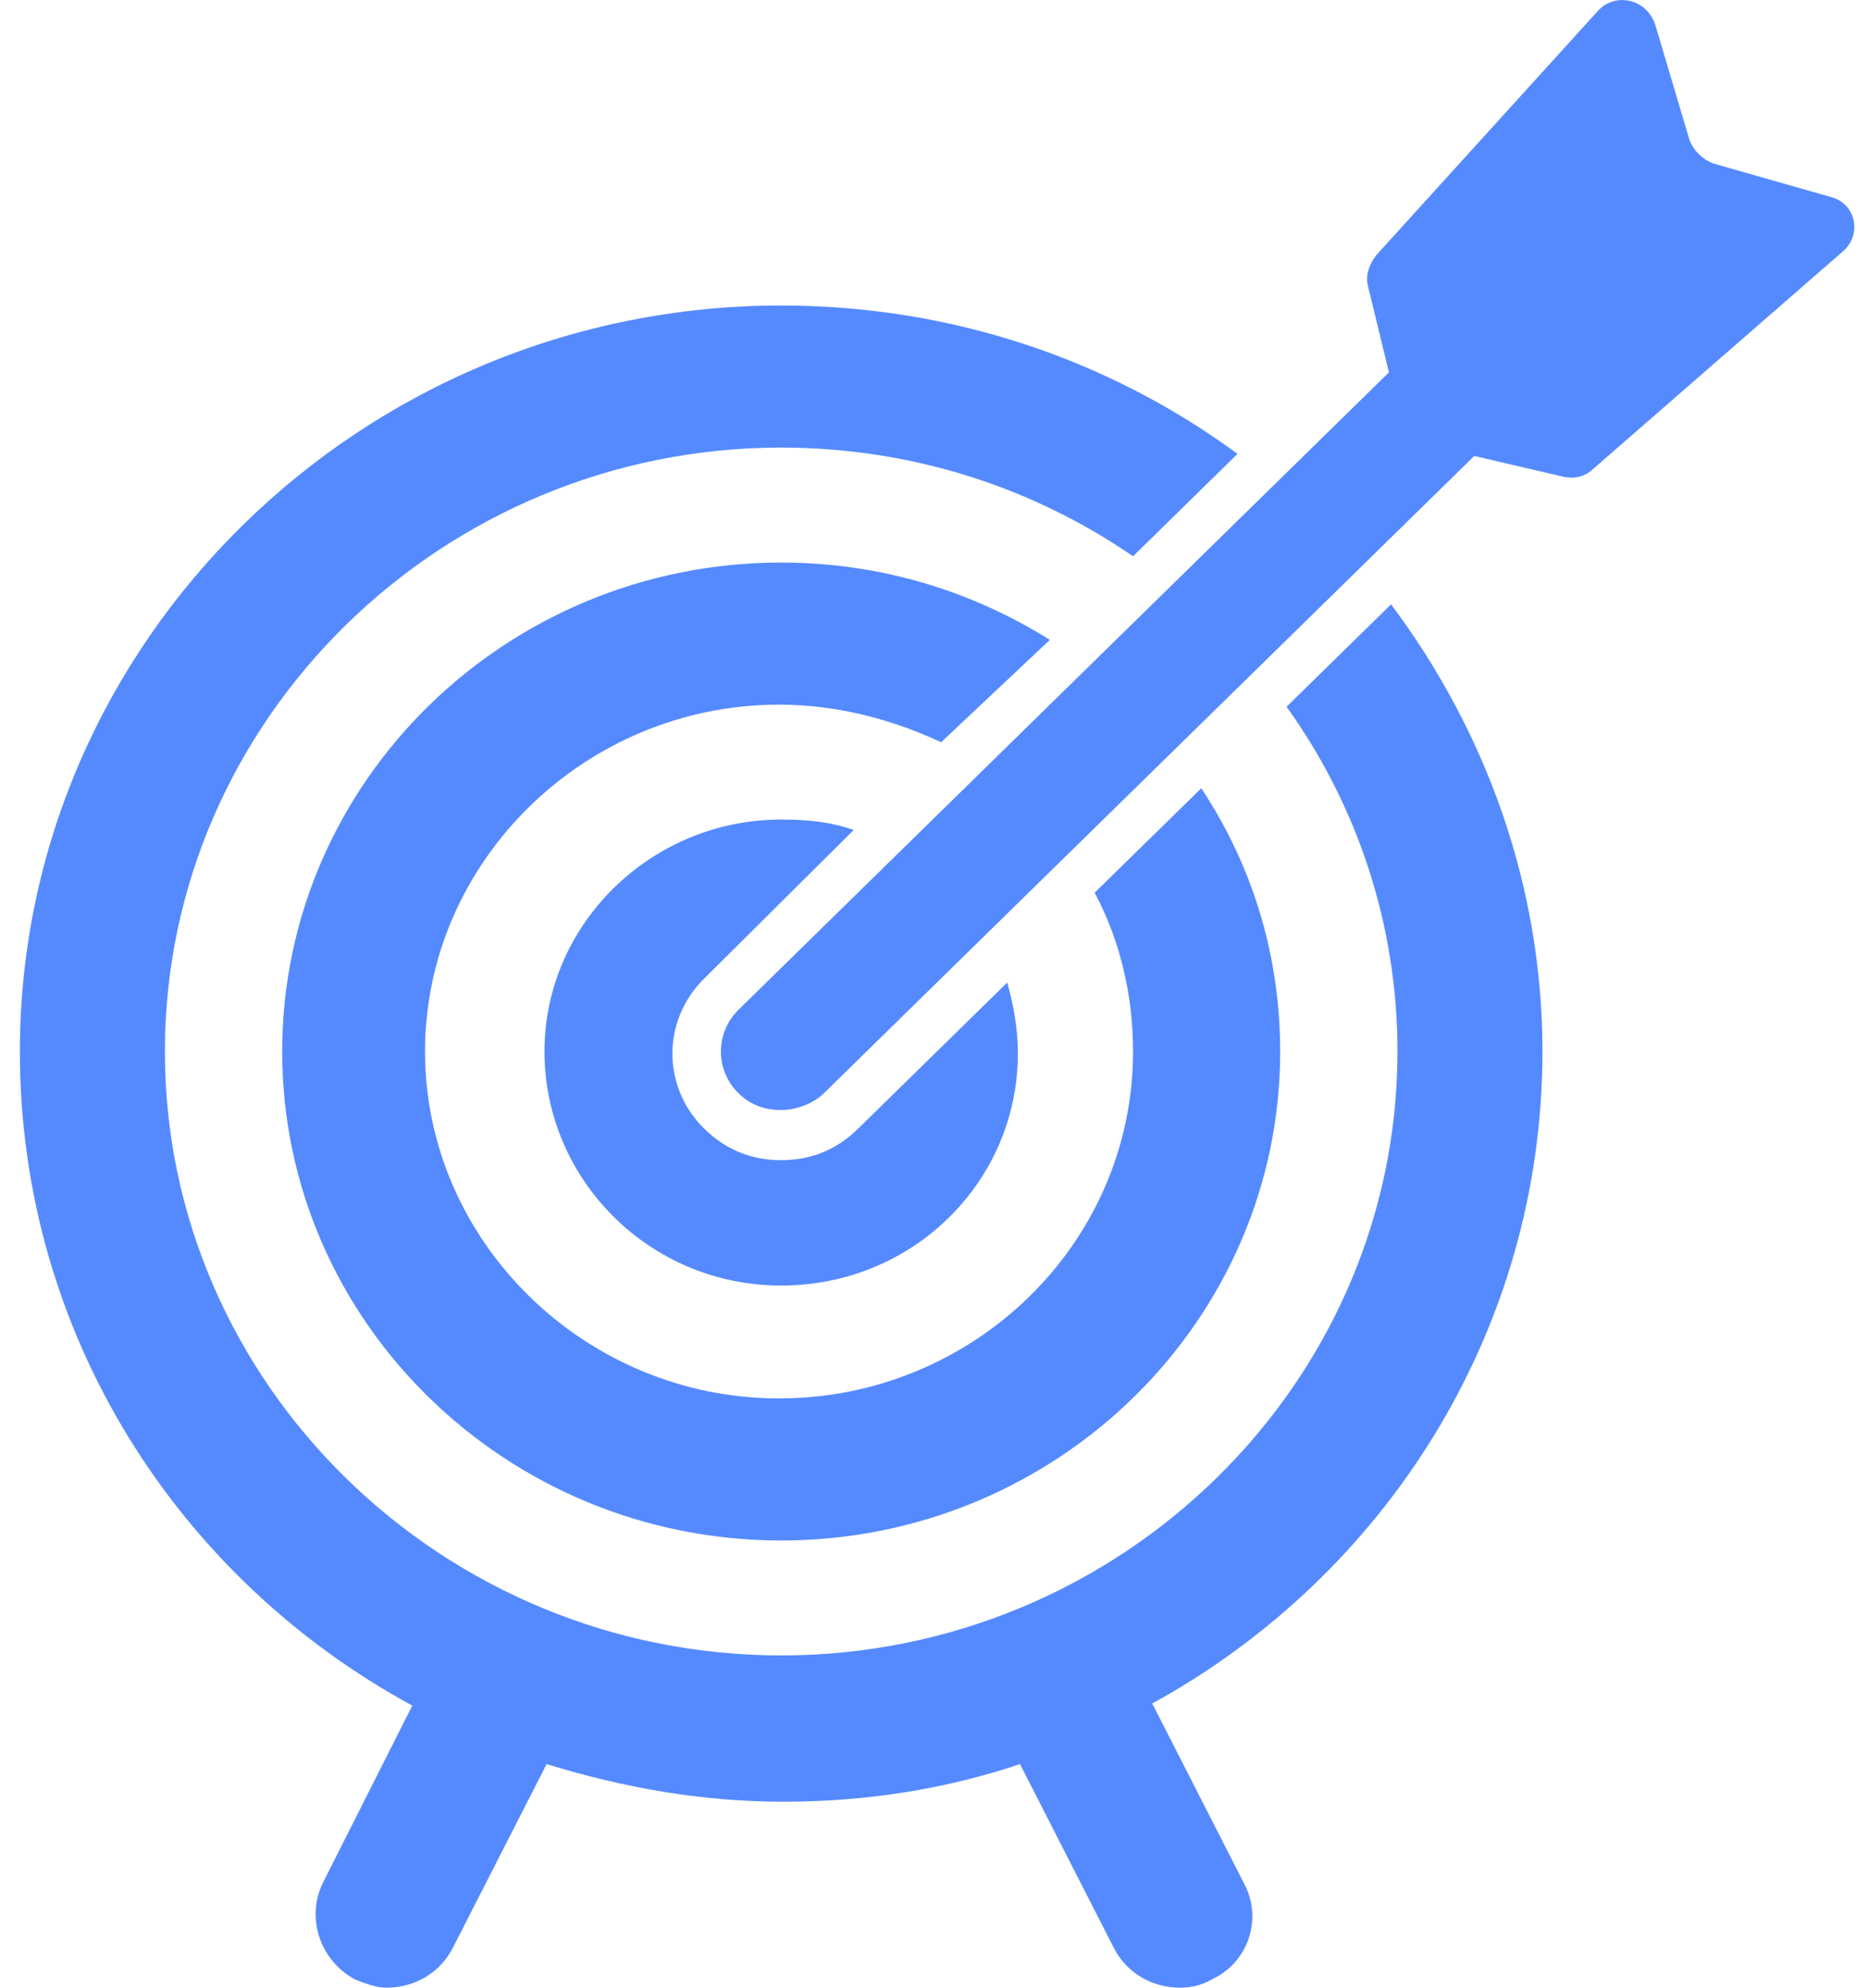
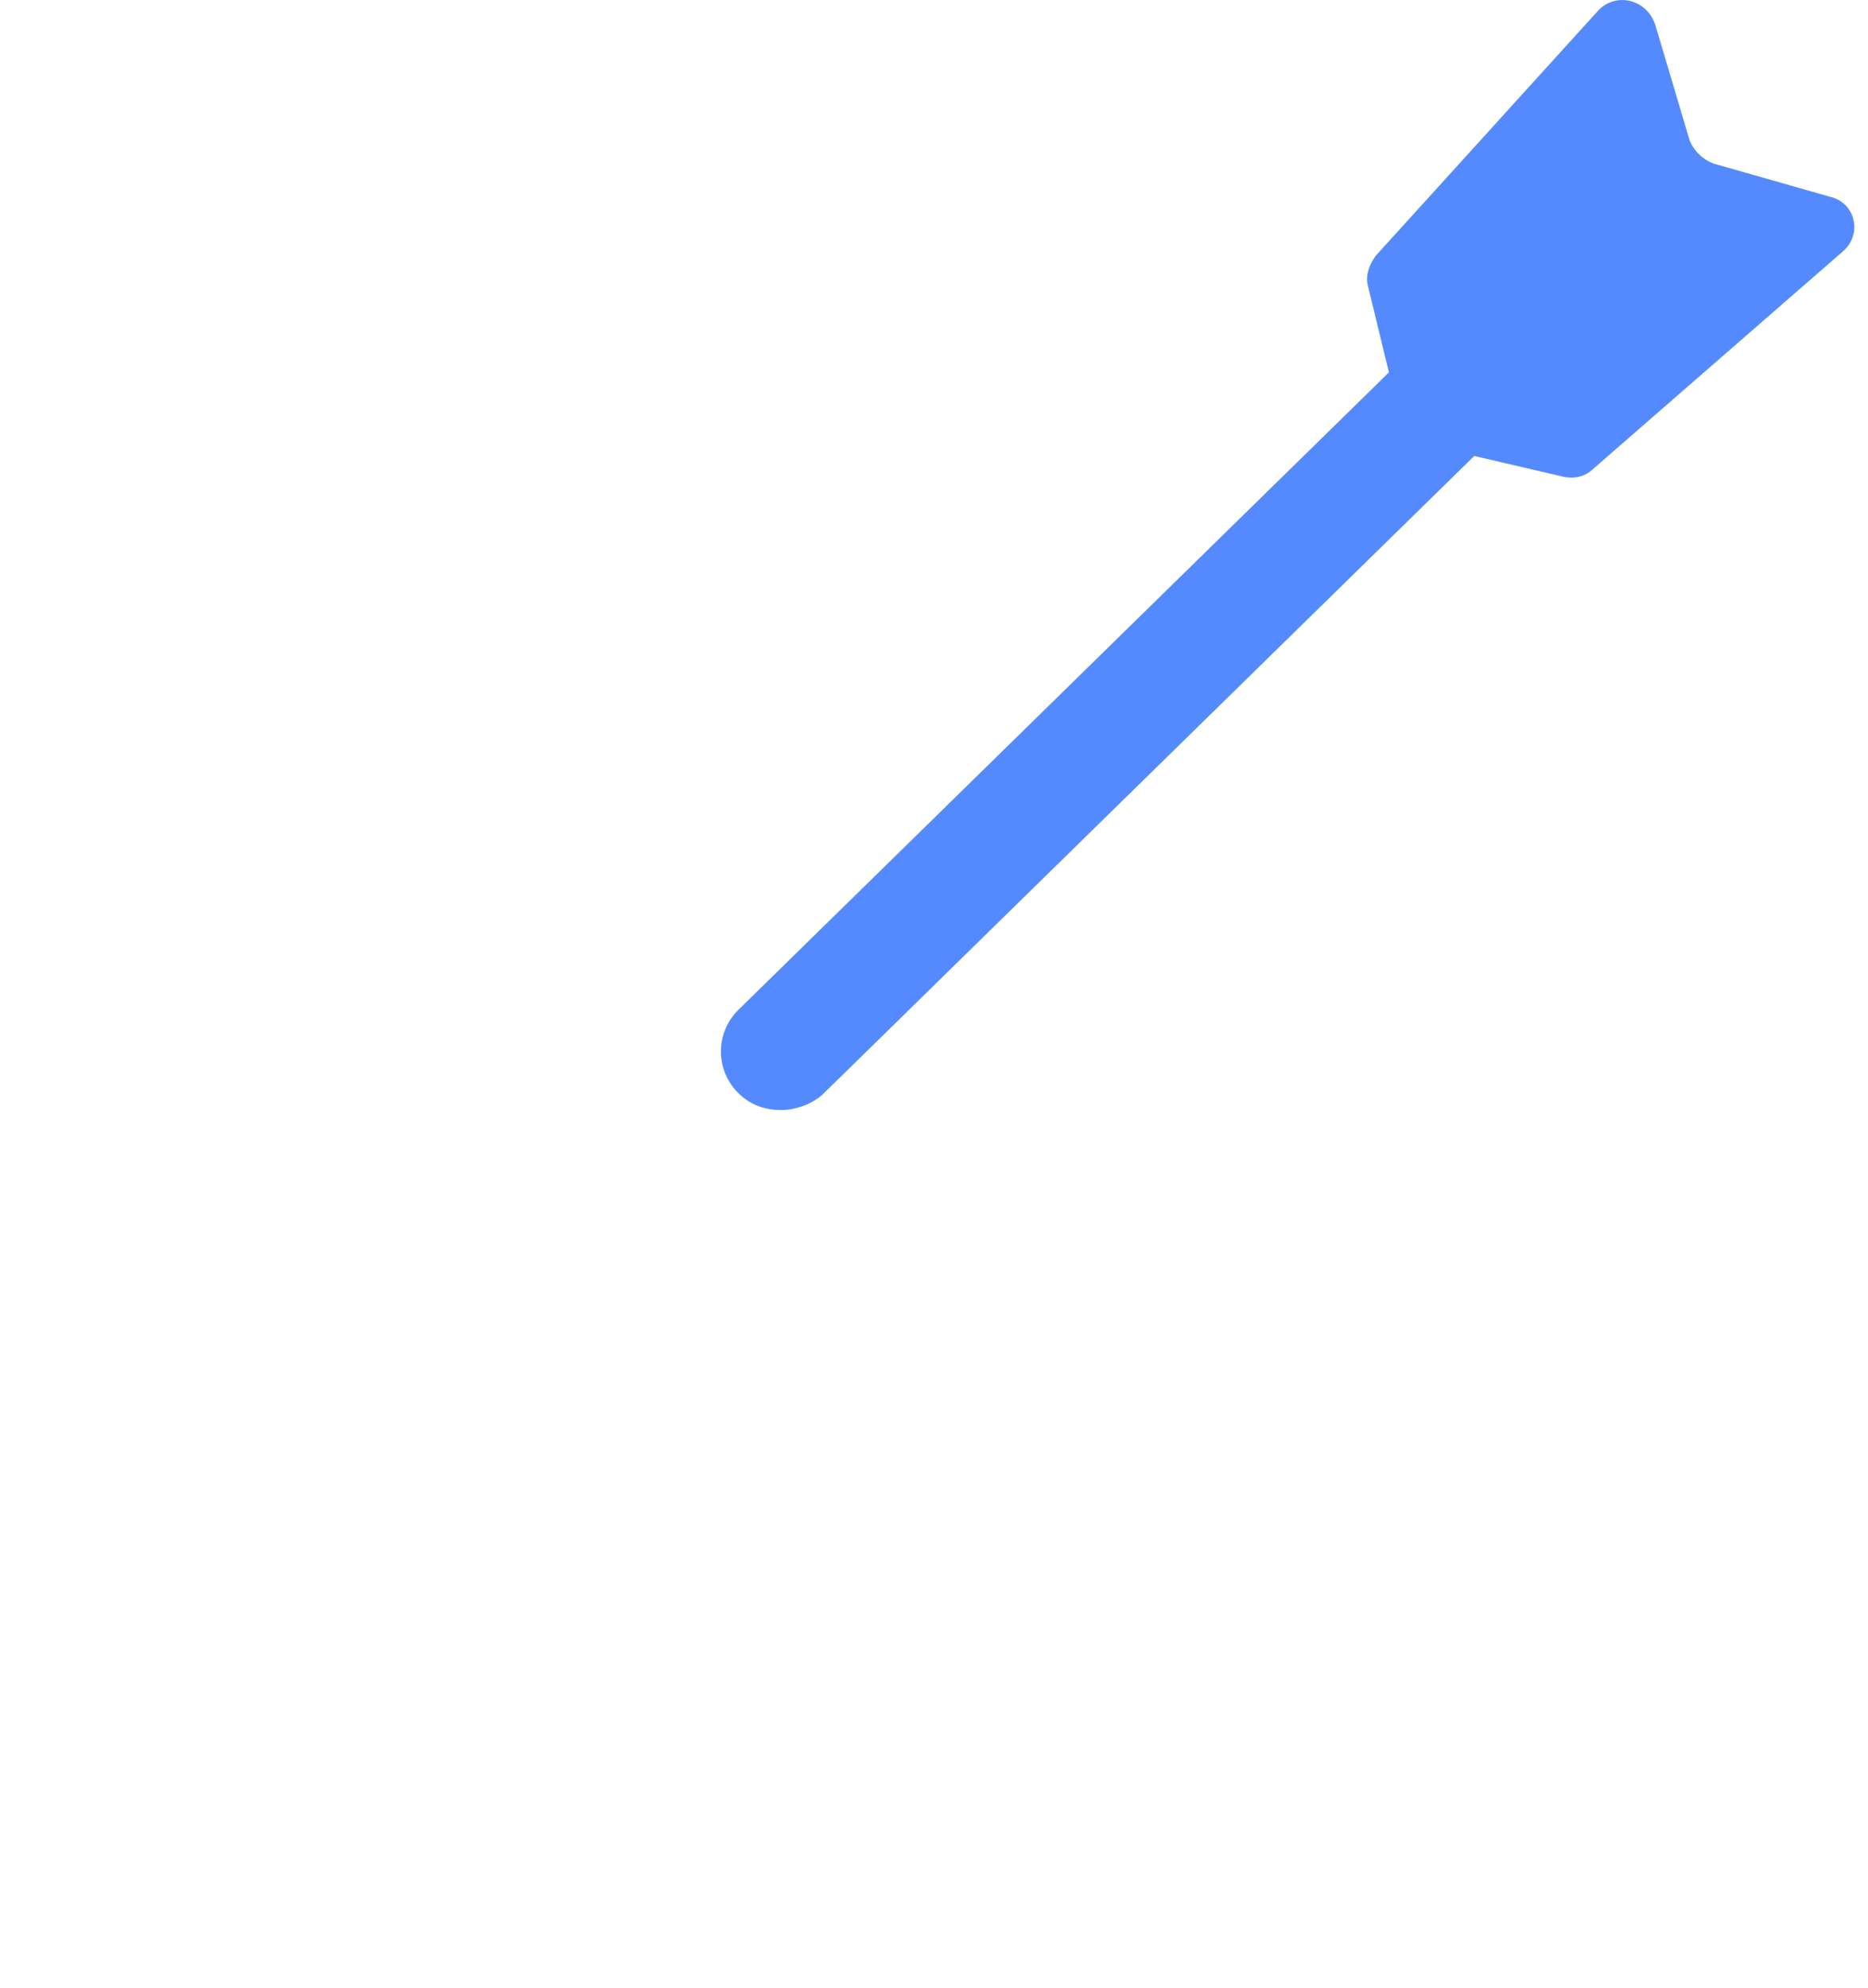
<svg xmlns="http://www.w3.org/2000/svg" width="47" height="50" viewBox="0 0 47 50" fill="none">
-   <path d="M32.371 17.778C34.142 20.248 35.161 23.244 35.161 26.451C35.161 34.809 28.186 41.642 19.655 41.642C11.124 41.642 4.149 34.809 4.149 26.451C4.149 18.093 11.124 11.259 19.655 11.259C22.928 11.259 25.986 12.258 28.508 13.993L31.137 11.417C27.918 9.052 23.947 7.685 19.655 7.685C9.085 7.685 0.5 16.148 0.5 26.451C0.5 33.547 4.47 39.697 10.373 42.904L8.119 47.372C7.69 48.265 8.065 49.317 8.924 49.79C9.192 49.895 9.46 50 9.729 50C10.426 50 11.07 49.632 11.392 49.001L13.753 44.376C15.631 44.954 17.616 45.322 19.708 45.322C21.801 45.322 23.786 45.006 25.664 44.376L28.025 49.001C28.347 49.632 28.991 50 29.688 50C29.956 50 30.225 49.947 30.493 49.79C31.405 49.369 31.781 48.265 31.298 47.372L28.991 42.851C34.839 39.645 38.809 33.495 38.809 26.451C38.809 22.246 37.361 18.356 35 15.202L32.371 17.778Z" fill="#558AFF" />
-   <path d="M26.415 16.096C24.484 14.886 22.177 14.151 19.655 14.151C12.733 14.151 7.1 19.67 7.1 26.451C7.1 33.232 12.733 38.751 19.655 38.751C26.576 38.751 32.21 33.232 32.21 26.451C32.21 24.033 31.512 21.773 30.225 19.828L27.542 22.456C28.186 23.665 28.508 25.032 28.508 26.451C28.508 31.287 24.484 35.177 19.601 35.177C14.719 35.177 10.694 31.234 10.694 26.451C10.694 21.667 14.719 17.725 19.601 17.725C21.05 17.725 22.445 18.093 23.679 18.671L26.415 16.096Z" fill="#558AFF" />
-   <path d="M21.479 20.879C20.889 20.669 20.299 20.616 19.655 20.616C16.382 20.616 13.699 23.244 13.699 26.451C13.699 29.657 16.328 32.338 19.655 32.338C22.981 32.338 25.61 29.71 25.61 26.503C25.61 25.873 25.503 25.294 25.342 24.716L21.586 28.396C21.05 28.921 20.406 29.184 19.655 29.184C18.904 29.184 18.26 28.921 17.723 28.396C16.65 27.344 16.65 25.662 17.723 24.611L21.479 20.879Z" fill="#558AFF" />
  <path d="M46.053 4.952L43.102 4.111C42.834 4.005 42.619 3.795 42.512 3.532L41.653 0.641C41.439 -0.042 40.634 -0.2 40.205 0.273L34.624 6.423C34.464 6.634 34.356 6.897 34.41 7.159L34.946 9.367L18.582 25.399C17.991 25.978 17.991 26.924 18.582 27.502C18.904 27.817 19.279 27.923 19.655 27.923C20.03 27.923 20.46 27.765 20.728 27.502L37.093 11.47L39.346 11.995C39.614 12.048 39.883 11.995 40.097 11.785L46.375 6.318C46.858 5.898 46.697 5.109 46.053 4.952Z" fill="#558AFF" />
</svg>